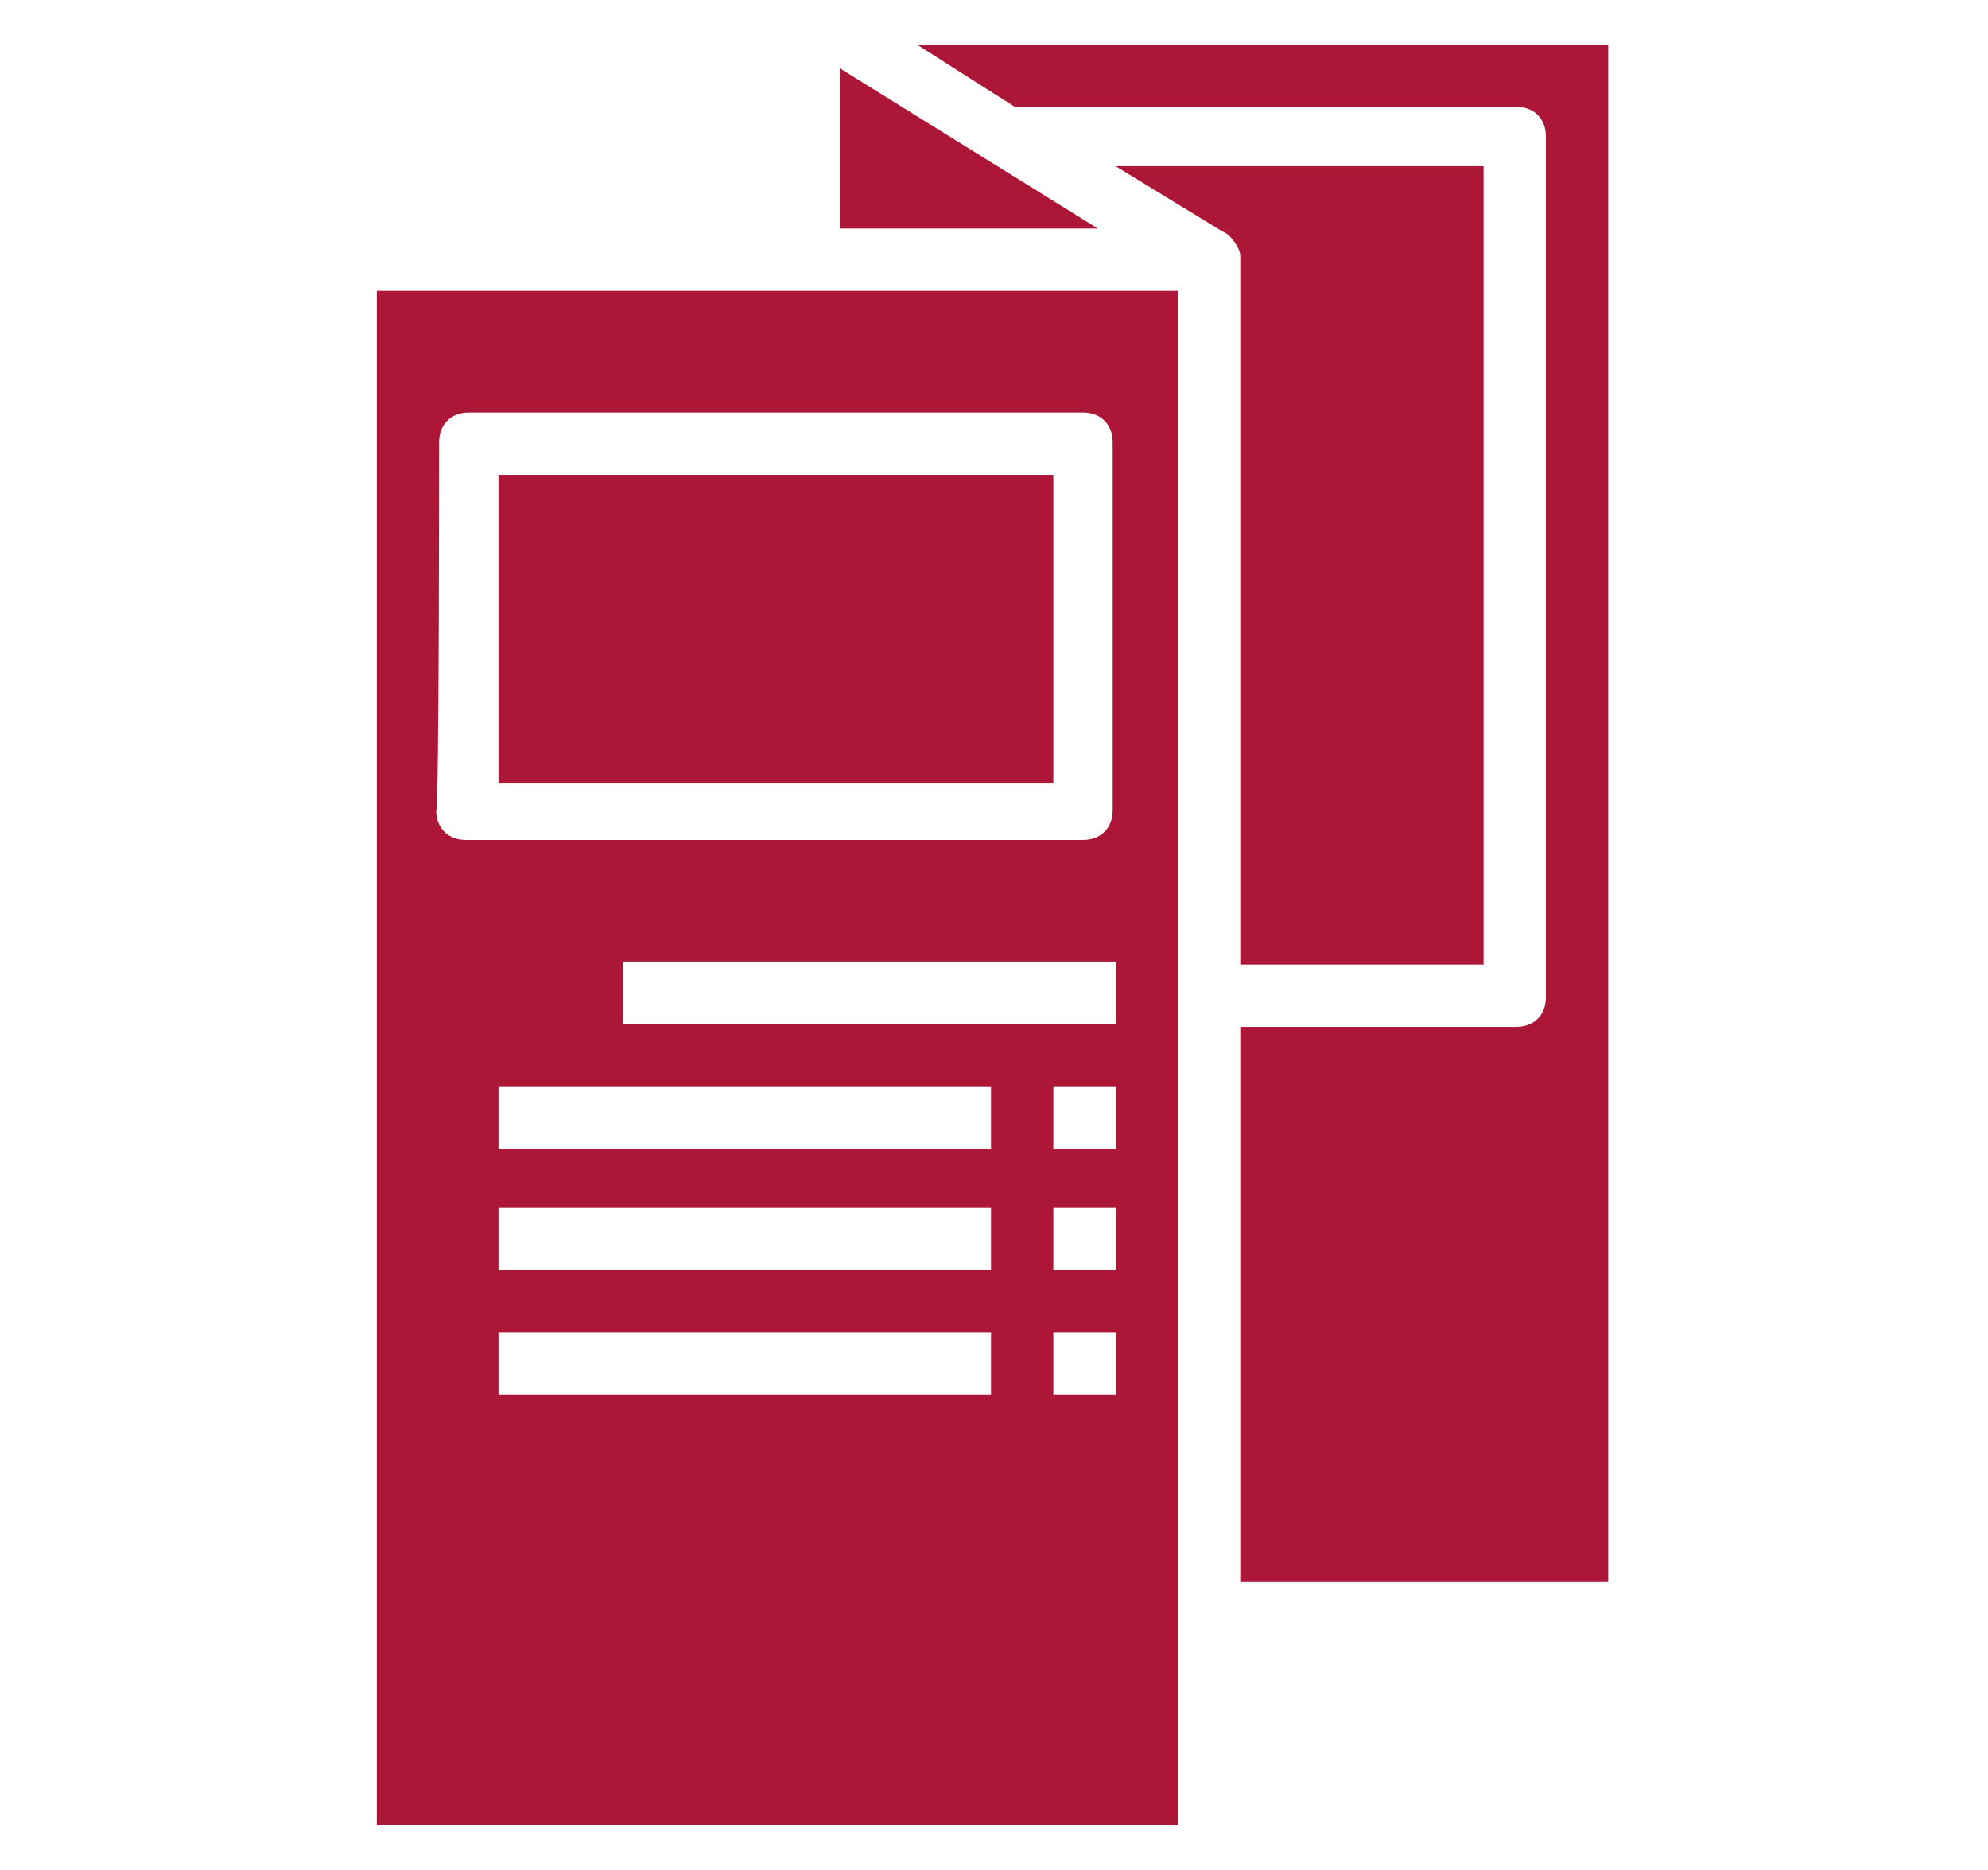
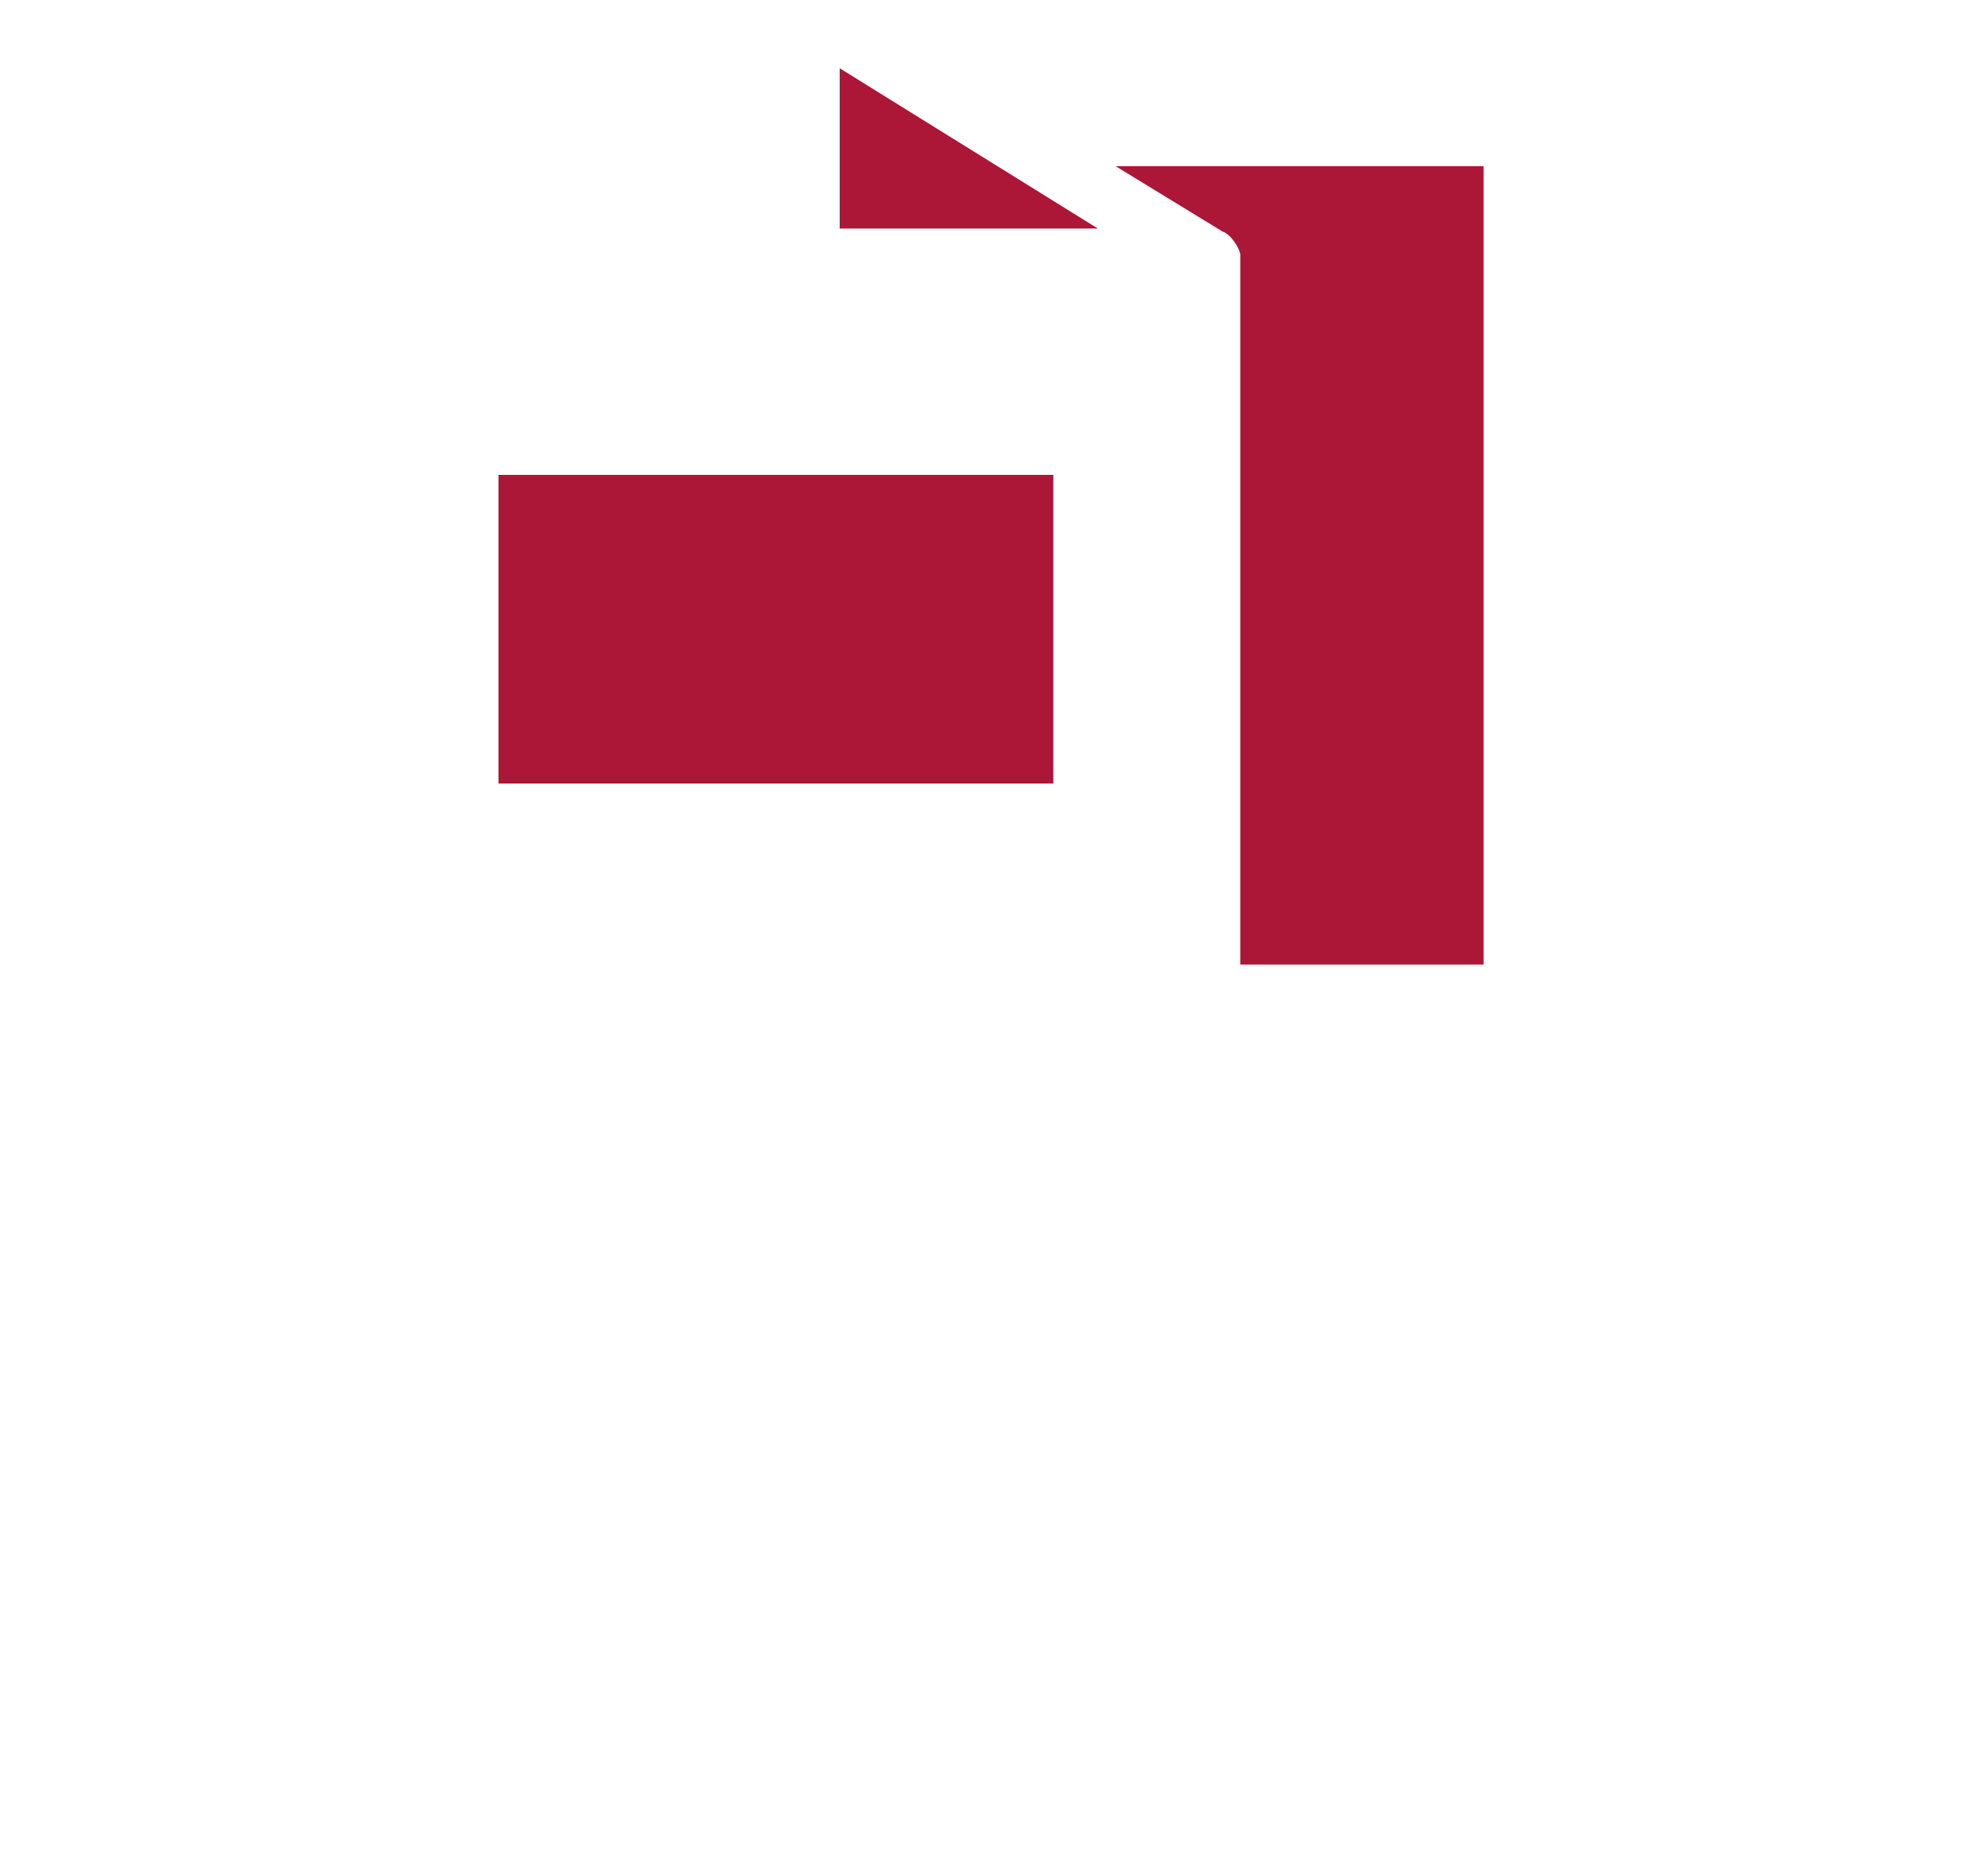
<svg xmlns="http://www.w3.org/2000/svg" version="1.1" id="Layer_1" x="0px" y="0px" viewBox="0 0 67 63" style="enable-background:new 0 0 67 63;" xml:space="preserve">
  <style type="text/css">
	.st0{fill:#AC1637;}
</style>
  <g>
    <rect x="16.8" y="16" class="st0" width="18.7" height="10.4" />
    <polygon class="st0" points="28.3,2.3 28.3,7.7 37,7.7  " />
-     <path class="st0" d="M30.9,1.5l3.3,2.1h16.9c0.6,0,1,0.4,1,1v29c0,0.6-0.4,1-1,1h-9.3v18.7h12.4V1.5H30.9z" />
    <path class="st0" d="M41.7,32.5H50V5.6H37.6l3.6,2.2l0,0c0.3,0.1,0.6,0.6,0.6,0.8V32.5z" />
-     <path class="st0" d="M12.7,61.5h27V9.8h-27V61.5z M33.4,47H16.8v-2.1h16.6V47z M33.4,42.8H16.8v-2.1h16.6V42.8z M33.4,38.7H16.8   v-2.1h16.6V38.7z M37.6,47h-2.1v-2.1h2.1V47z M37.6,42.8h-2.1v-2.1h2.1V42.8z M37.6,38.7h-2.1v-2.1h2.1V38.7z M37.6,34.5H21v-2.1   h16.6V34.5z M14.8,14.9c0-0.6,0.4-1,1-1h20.7c0.6,0,1,0.4,1,1v12.4c0,0.6-0.4,1-1,1H15.7c-0.6,0-1-0.4-1-1   C14.8,27.4,14.8,14.9,14.8,14.9z" />
  </g>
</svg>